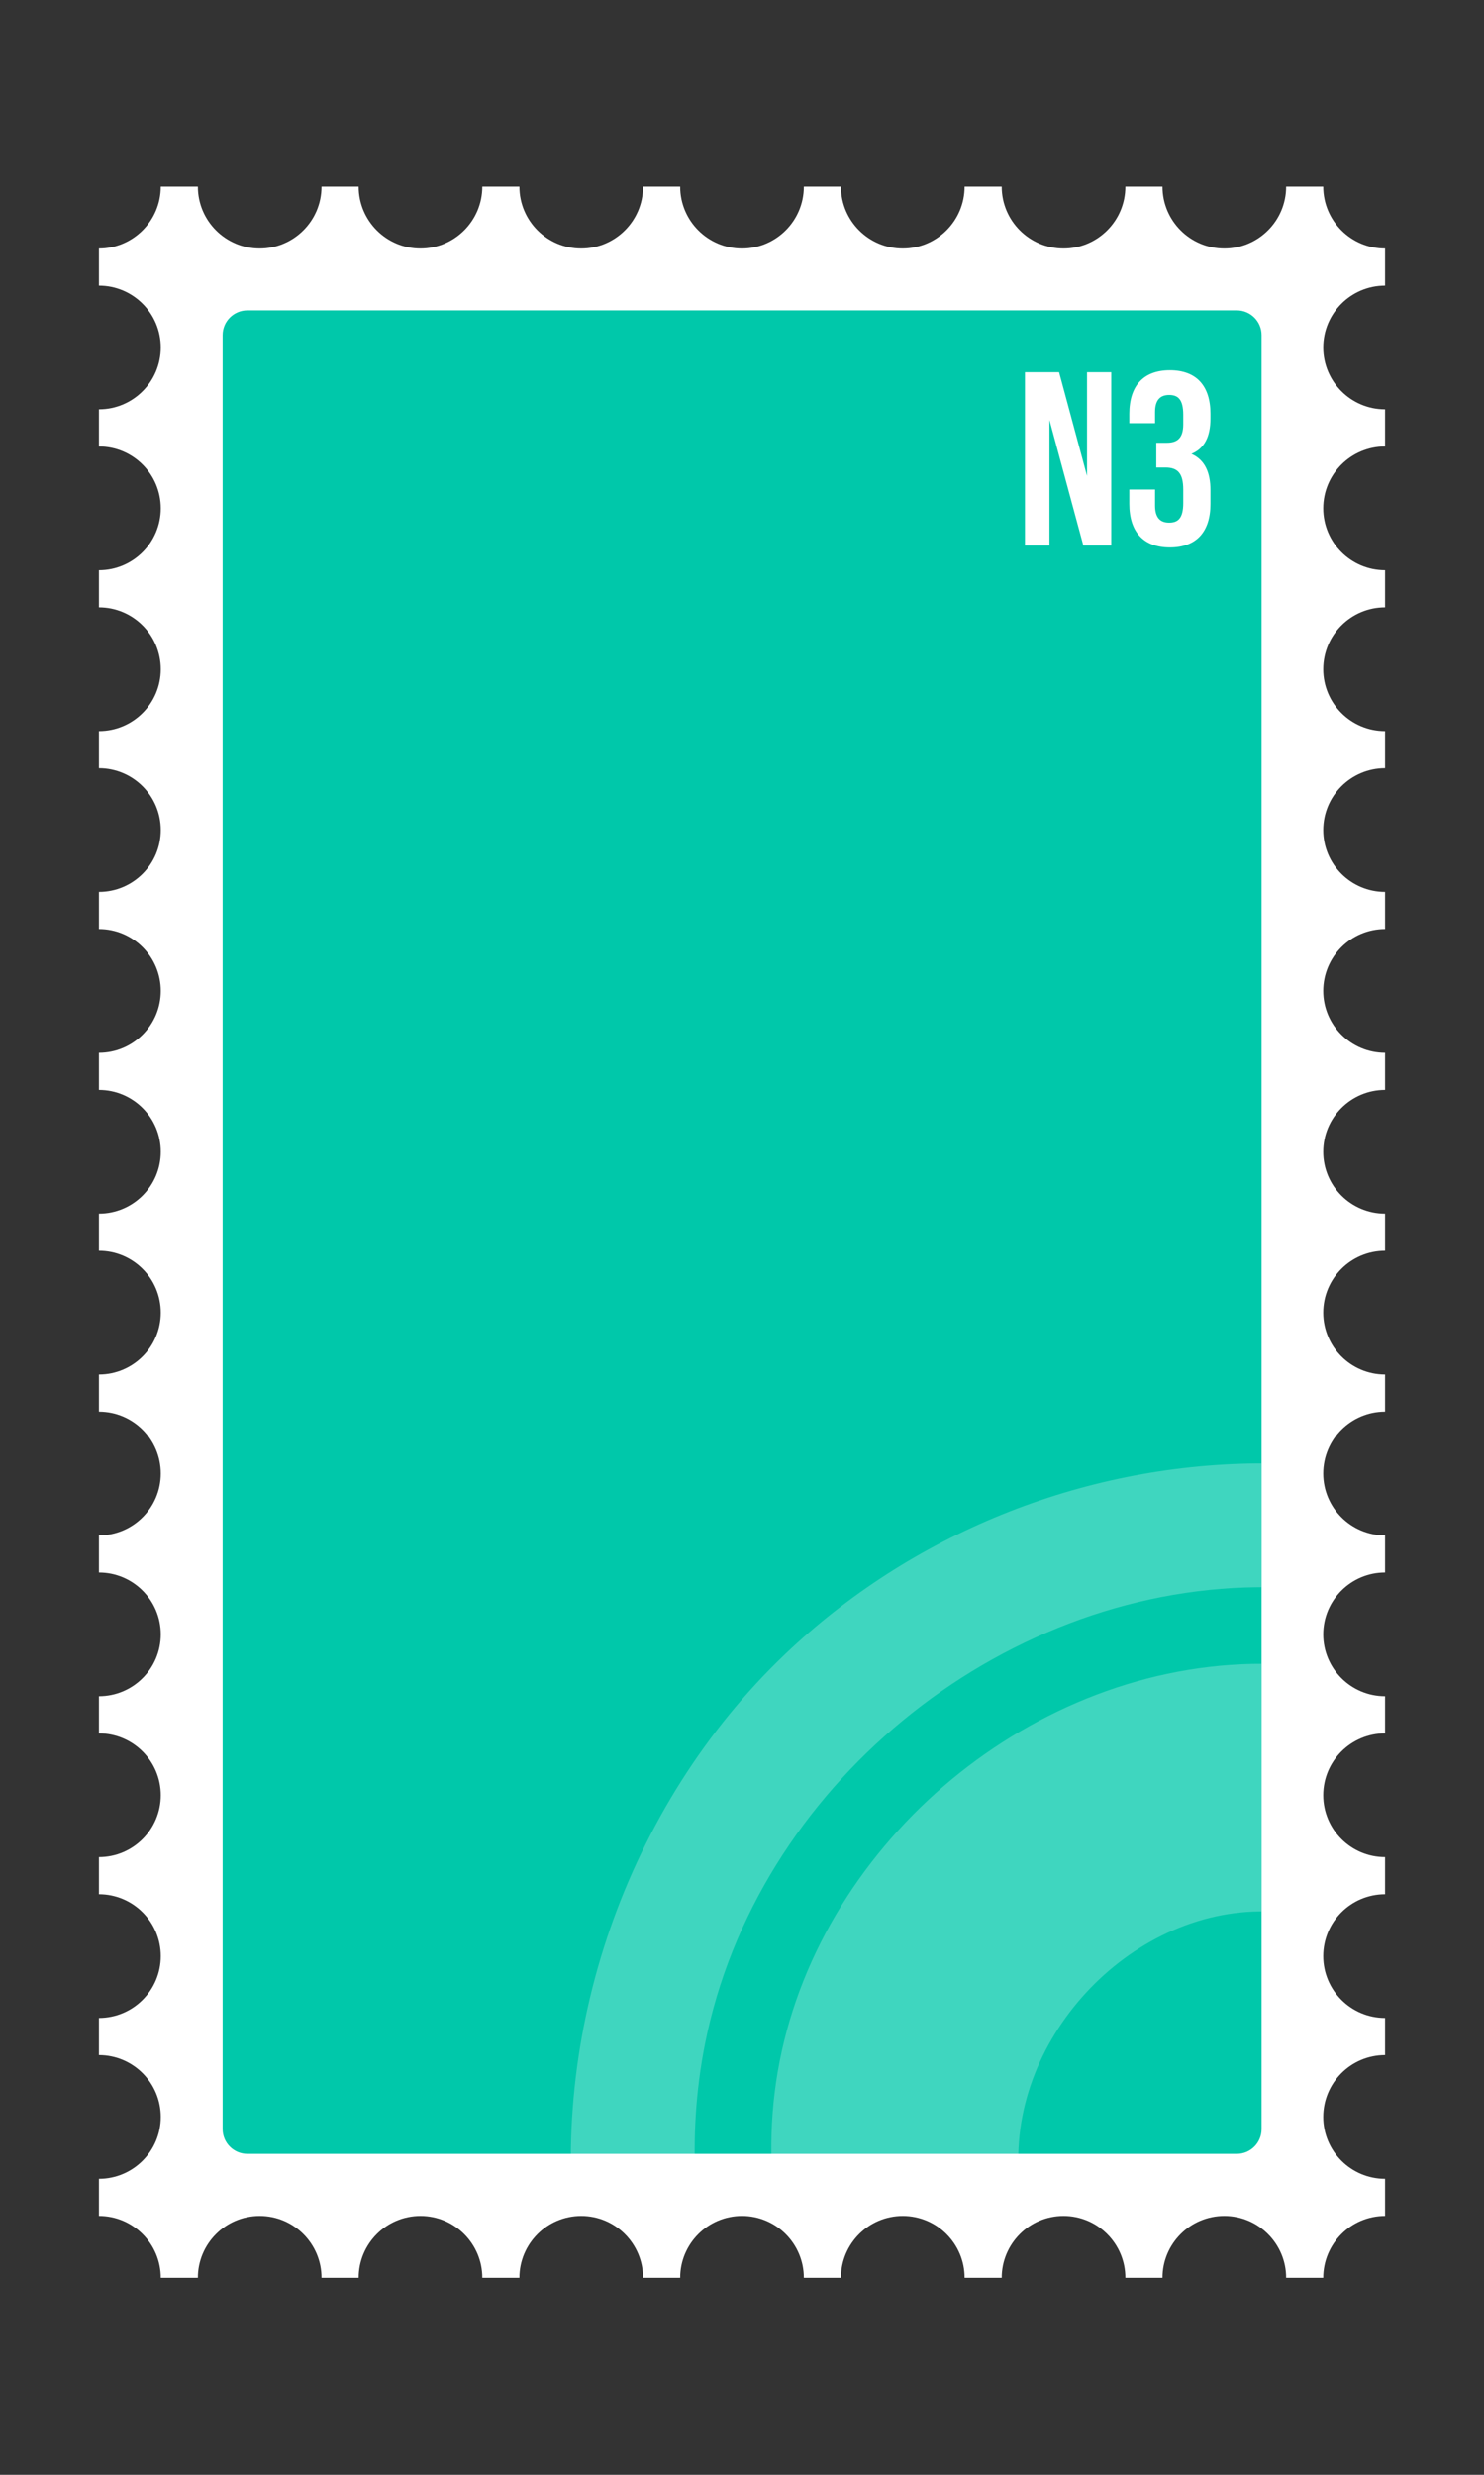
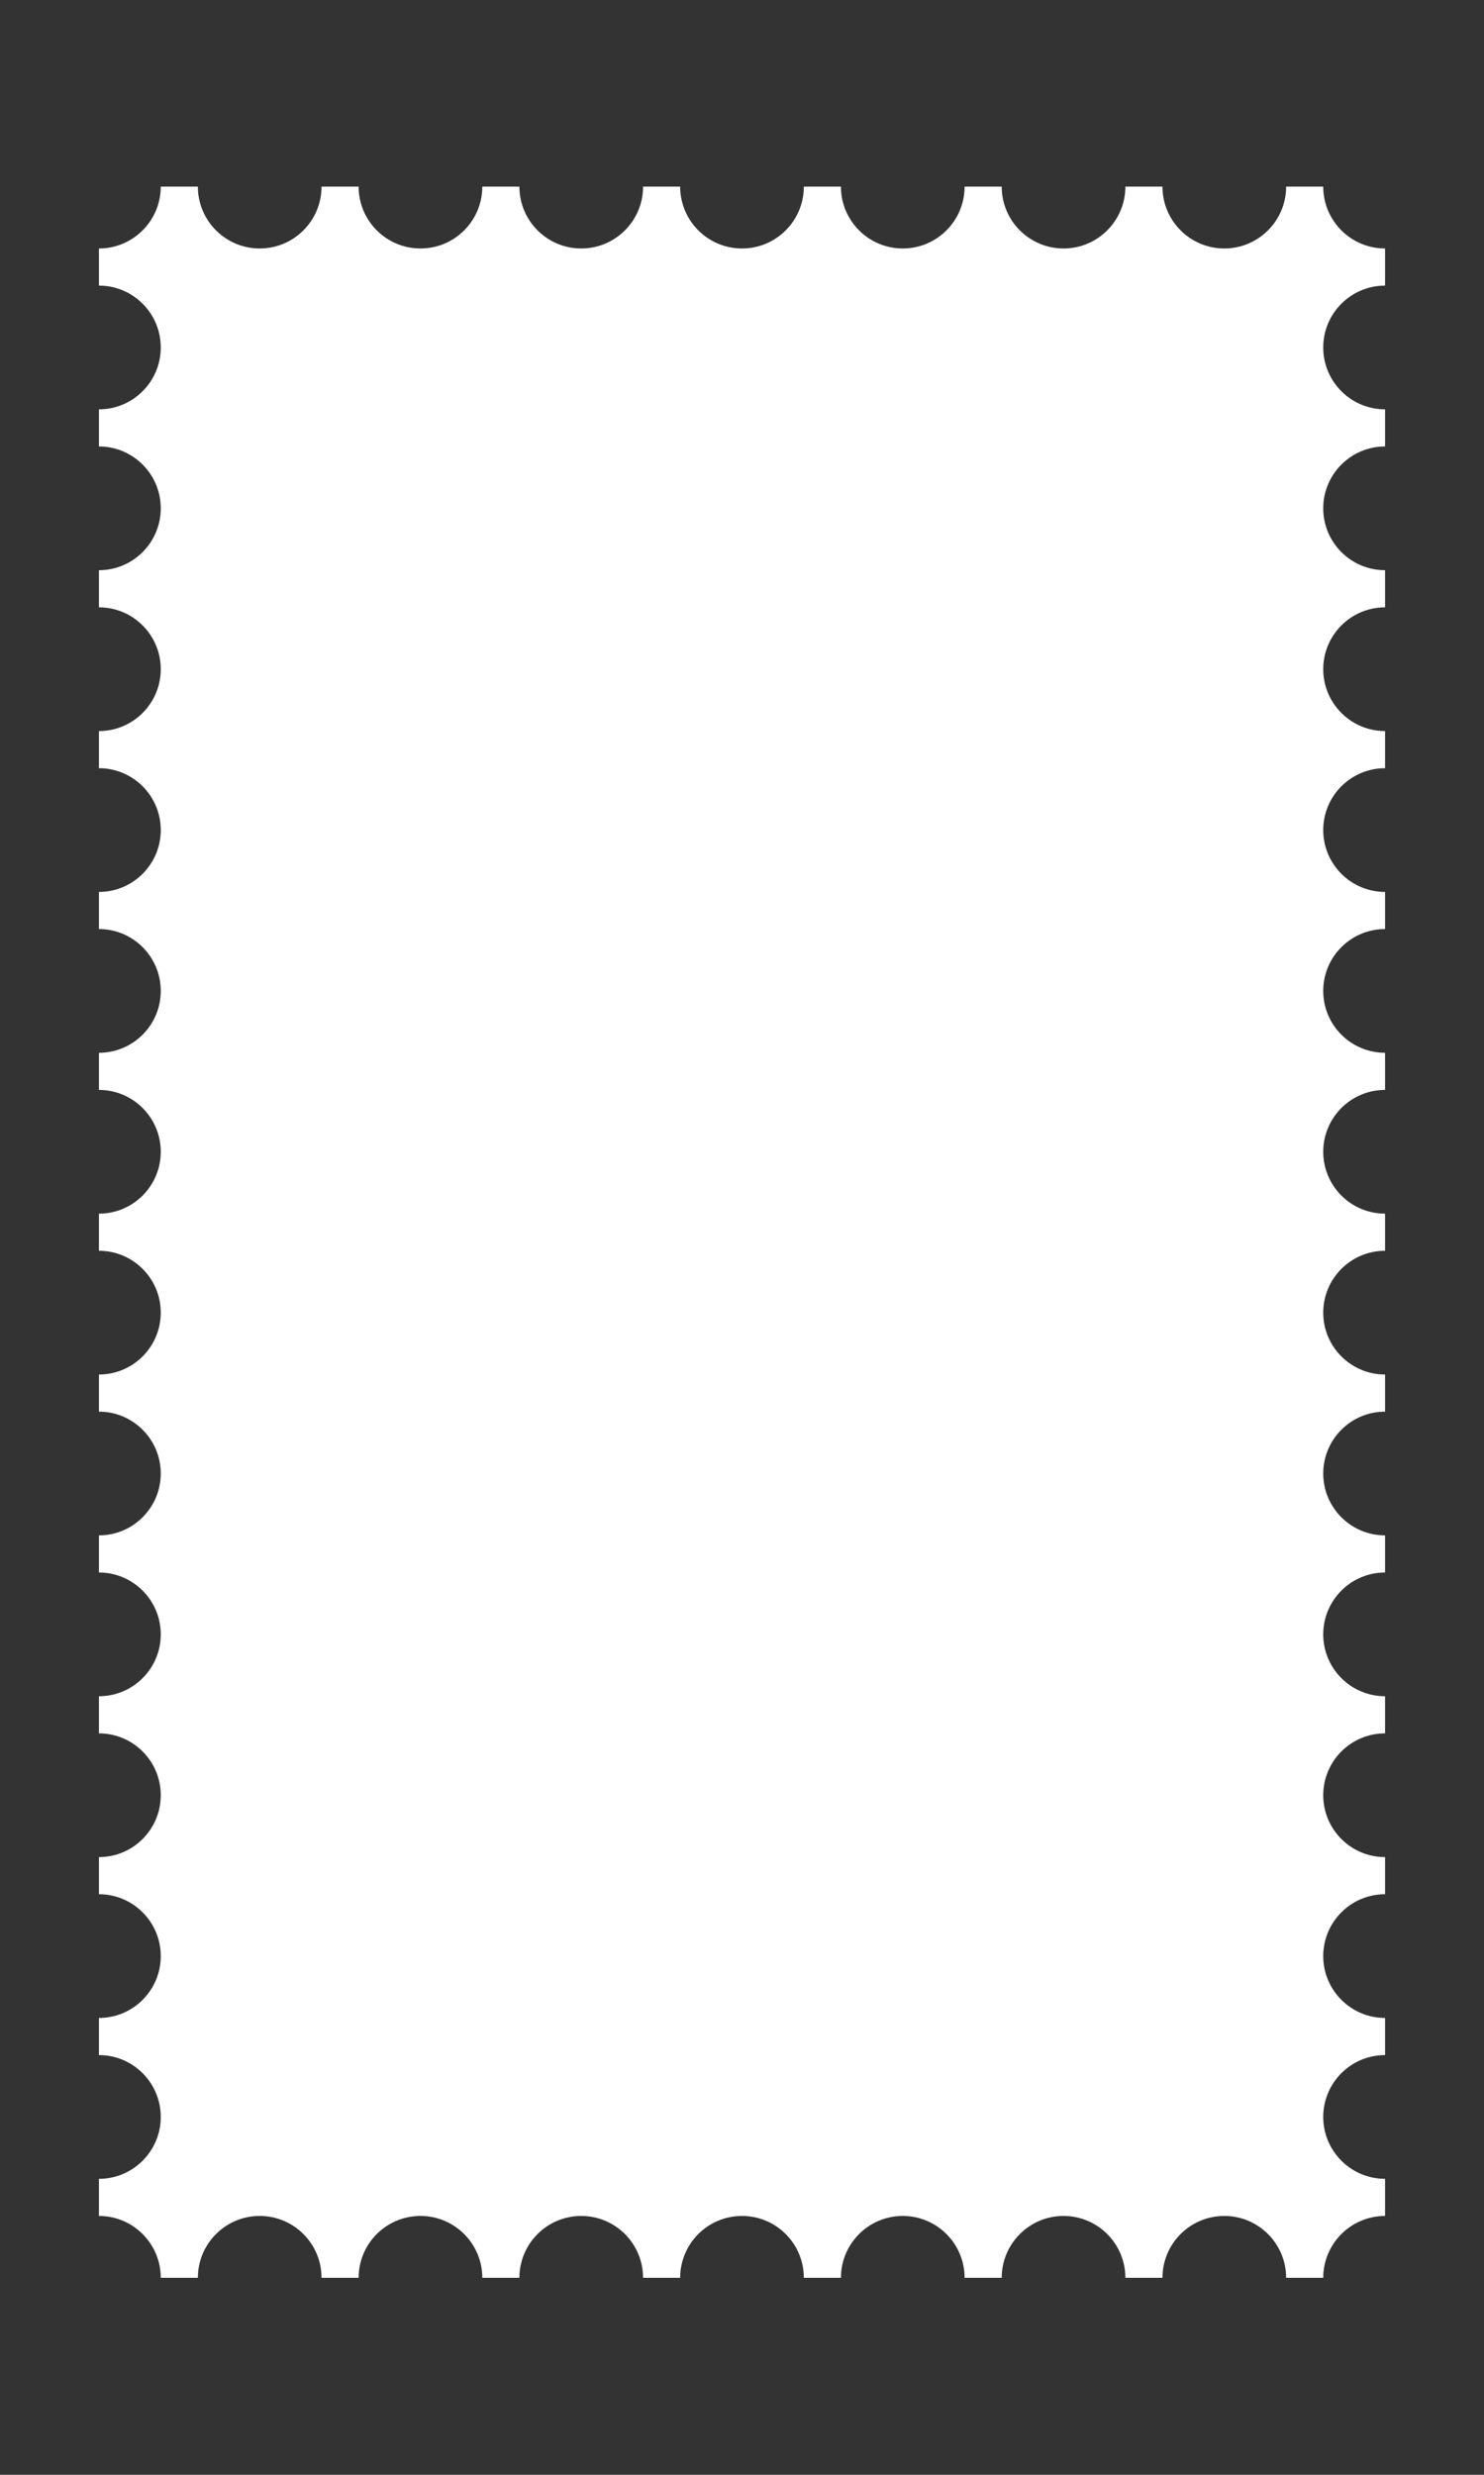
<svg xmlns="http://www.w3.org/2000/svg" xmlns:ns1="http://www.serif.com/" width="100%" height="100%" viewBox="0 0 120 200" version="1.1" xml:space="preserve" style="fill-rule:evenodd;clip-rule:evenodd;stroke-linejoin:round;stroke-miterlimit:1.414;">
  <rect x="0" y="0" width="120" height="200" fill="#333333" stroke="none" />
  <g id="Plan-de-travail2" ns1:id="Plan de travail2" transform="matrix(0.8,0,0,0.8,0,0)">
-     <rect x="0" y="0" width="150" height="250" style="fill:none;" />
    <g transform="matrix(1.25,0,0,1.25,0,0)">
      <path d="M112,23.081C109.24,23.081 107,25.321 107,28.081C107,30.84 109.24,33.081 112,33.081L112,36.081C109.24,36.081 107,38.321 107,41.081C107,43.84 109.24,46.081 112,46.081L112,49.081C109.24,49.081 107,51.321 107,54.081C107,56.84 109.24,59.081 112,59.081L112,62.081C109.24,62.081 107,64.321 107,67.081C107,69.84 109.24,72.081 112,72.081L112,75.081C109.24,75.081 107,77.321 107,80.081C107,82.84 109.24,85.081 112,85.081L112,88.081C109.24,88.081 107,90.321 107,93.081C107,95.84 109.24,98.081 112,98.081L112,101.081C109.24,101.081 107,103.321 107,106.081C107,108.84 109.24,111.081 112,111.081L112,114.081C109.24,114.081 107,116.321 107,119.081C107,121.84 109.24,124.081 112,124.081L112,127.081C109.24,127.081 107,129.321 107,132.081C107,134.84 109.24,137.081 112,137.081L112,140.081C109.24,140.081 107,142.321 107,145.081C107,147.84 109.24,150.081 112,150.081L112,153.081C109.24,153.081 107,155.321 107,158.081C107,160.84 109.24,163.081 112,163.081L112,166.081C109.24,166.081 107,168.321 107,171.081C107,173.84 109.24,176.081 112,176.081L112,179.081C109.24,179.081 107,181.321 107,184.081L104,184.081C104,181.321 101.76,179.081 99,179.081C96.24,179.081 94,181.321 94,184.081L91,184.081C91,181.321 88.76,179.081 86,179.081C83.24,179.081 81,181.321 81,184.081L78,184.081C78,181.321 75.76,179.081 73,179.081C70.24,179.081 68,181.321 68,184.081L65,184.081C65,181.321 62.76,179.081 60,179.081C57.24,179.081 55,181.321 55,184.081L52,184.081C52,181.321 49.76,179.081 47,179.081C44.24,179.081 42,181.321 42,184.081L39,184.081C39,181.321 36.76,179.081 34,179.081C31.24,179.081 29,181.321 29,184.081L26,184.081C26,181.321 23.76,179.081 21,179.081C18.24,179.081 16,181.321 16,184.081L13,184.081C13,181.321 10.76,179.081 8,179.081L8,176.081C10.76,176.081 13,173.84 13,171.081C13,168.321 10.76,166.081 8,166.081L8,163.081C10.76,163.081 13,160.84 13,158.081C13,155.321 10.76,153.081 8,153.081L8,150.081C10.76,150.081 13,147.84 13,145.081C13,142.321 10.76,140.081 8,140.081L8,137.081C10.76,137.081 13,134.84 13,132.081C13,129.321 10.76,127.081 8,127.081L8,124.081C10.76,124.081 13,121.84 13,119.081C13,116.321 10.76,114.081 8,114.081L8,111.081C10.76,111.081 13,108.84 13,106.081C13,103.321 10.76,101.081 8,101.081L8,98.081C10.76,98.081 13,95.84 13,93.081C13,90.321 10.76,88.081 8,88.081L8,85.081C10.76,85.081 13,82.84 13,80.081C13,77.321 10.76,75.081 8,75.081L8,72.081C10.76,72.081 13,69.84 13,67.081C13,64.321 10.76,62.081 8,62.081L8,59.081C10.76,59.081 13,56.84 13,54.081C13,51.321 10.76,49.081 8,49.081L8,46.081C10.76,46.081 13,43.84 13,41.081C13,38.321 10.76,36.081 8,36.081L8,33.081C10.76,33.081 13,30.84 13,28.081C13,25.321 10.76,23.081 8,23.081L8,20.081C10.76,20.081 13,17.84 13,15.081L16,15.081C16,17.841 18.241,20.081 21,20.081C23.759,20.081 26,17.841 26,15.081L29,15.081C29,17.841 31.241,20.081 34,20.081C36.76,20.081 39,17.84 39,15.081L42,15.081C42,17.841 44.241,20.081 47,20.081C49.759,20.081 52,17.841 52,15.081L55,15.081C55,17.84 57.24,20.081 60,20.081C62.76,20.081 65,17.84 65,15.081L68,15.081C68,17.841 70.241,20.081 73,20.081C75.759,20.081 78,17.841 78,15.081L81,15.081C81,17.841 83.241,20.081 86,20.081C88.759,20.081 91,17.841 91,15.081L94,15.081C94,17.841 96.241,20.081 99,20.081C101.759,20.081 104,17.841 104,15.081L107,15.081C107,17.84 109.24,20.08 112,20.081L112,23.081Z" style="fill:white;" />
    </g>
    <g transform="matrix(2.281,0,0,2.373,-8.246,-16.938)">
-       <path d="M59.519,21.401C59.519,20.819 59.028,20.348 58.423,20.348C52.149,20.348 20.851,20.348 14.577,20.348C13.972,20.348 13.481,20.819 13.481,21.401C13.481,30.042 13.481,89.134 13.481,97.775C13.481,98.357 13.972,98.828 14.577,98.828C20.851,98.828 52.149,98.828 58.423,98.828C59.028,98.828 59.519,98.357 59.519,97.775C59.519,89.134 59.519,30.042 59.519,21.401Z" style="fill:rgb(0,200,170);" />
      <g transform="matrix(0.548,0,0,0.527,3.615,7.137)">
        <clipPath id="_clip1">
          <path d="M102,27.08C102,25.975 101.104,25.081 100,25.081C88.553,25.081 31.447,25.081 20,25.081C18.896,25.081 18,25.975 18,27.08C18,43.486 18,155.675 18,172.081C18,173.186 18.896,174.08 20,174.08C31.447,174.08 88.553,174.08 100,174.08C101.104,174.08 102,173.186 102,172.081C102,155.675 102,43.486 102,27.08Z" />
        </clipPath>
        <g clip-path="url(#_clip1)">
-           <path d="M102.361,118.212C122.723,118.406 142.475,130.549 151.751,148.65C159.579,163.923 159.798,182.859 152.354,198.298C140.268,223.366 107.906,237.059 80.572,225.687C62.74,218.267 49.355,201.03 46.672,181.884C44.218,164.367 50.654,145.855 63.46,133.645C73.622,123.956 87.373,118.348 101.639,118.212C101.88,118.211 102.12,118.211 102.361,118.212ZM101.703,128.211C80.699,128.412 61.116,144.396 57.006,165.117C54.017,180.191 59.219,196.656 70.36,207.278C83.141,219.463 103.233,223.376 119.844,216.346C134.55,210.121 145.483,195.78 147.501,179.924C149.977,160.468 138.464,139.963 120.357,132.036C114.491,129.468 108.066,128.191 101.703,128.211ZM102.255,134.4C120.613,134.575 137.658,148.7 141.017,166.825C143.379,179.572 139.025,193.38 129.717,202.469C118.753,213.174 101.394,216.708 87,210.823C70.446,204.053 59.834,185.081 62.896,167.314C65.983,149.4 82.744,134.818 101.235,134.407C101.575,134.401 101.915,134.399 102.255,134.4ZM101.872,154.4C90.801,154.505 80.984,165.423 82.494,176.719C83.737,186.021 92.459,193.701 101.872,193.761C111.193,193.82 120.027,186.414 121.454,177.086C123.122,166.181 114.3,154.668 102.384,154.403C102.214,154.4 102.043,154.399 101.872,154.4Z" style="fill:white;fill-opacity:0.247;fill-rule:nonzero;" />
-         </g>
+           </g>
      </g>
    </g>
    <g transform="matrix(1.25,0,0,1.25,0,0)">
-       <path d="M93.4,34.201L91.32,34.201L91.32,33.441C91.32,31.201 92.44,29.921 94.6,29.921C96.76,29.921 97.88,31.201 97.88,33.441L97.88,33.801C97.88,35.301 97.4,36.241 96.34,36.681C97.44,37.161 97.88,38.201 97.88,39.621L97.88,40.721C97.88,42.961 96.76,44.241 94.6,44.241C92.44,44.241 91.32,42.961 91.32,40.721L91.32,39.561L93.4,39.561L93.4,40.861C93.4,41.861 93.84,42.241 94.54,42.241C95.24,42.241 95.68,41.901 95.68,40.661L95.68,39.561C95.68,38.261 95.24,37.781 94.24,37.781L93.5,37.781L93.5,35.781L94.36,35.781C95.18,35.781 95.68,35.421 95.68,34.301L95.68,33.521C95.68,32.261 95.24,31.921 94.54,31.921C93.84,31.921 93.4,32.301 93.4,33.301L93.4,34.201ZM87.9,38.461L87.9,30.081L89.86,30.081L89.86,44.081L87.6,44.081L84.86,33.941L84.86,44.081L82.88,44.081L82.88,30.081L85.64,30.081L87.9,38.461Z" style="fill:white;fill-rule:nonzero;" />
-     </g>
+       </g>
  </g>
</svg>